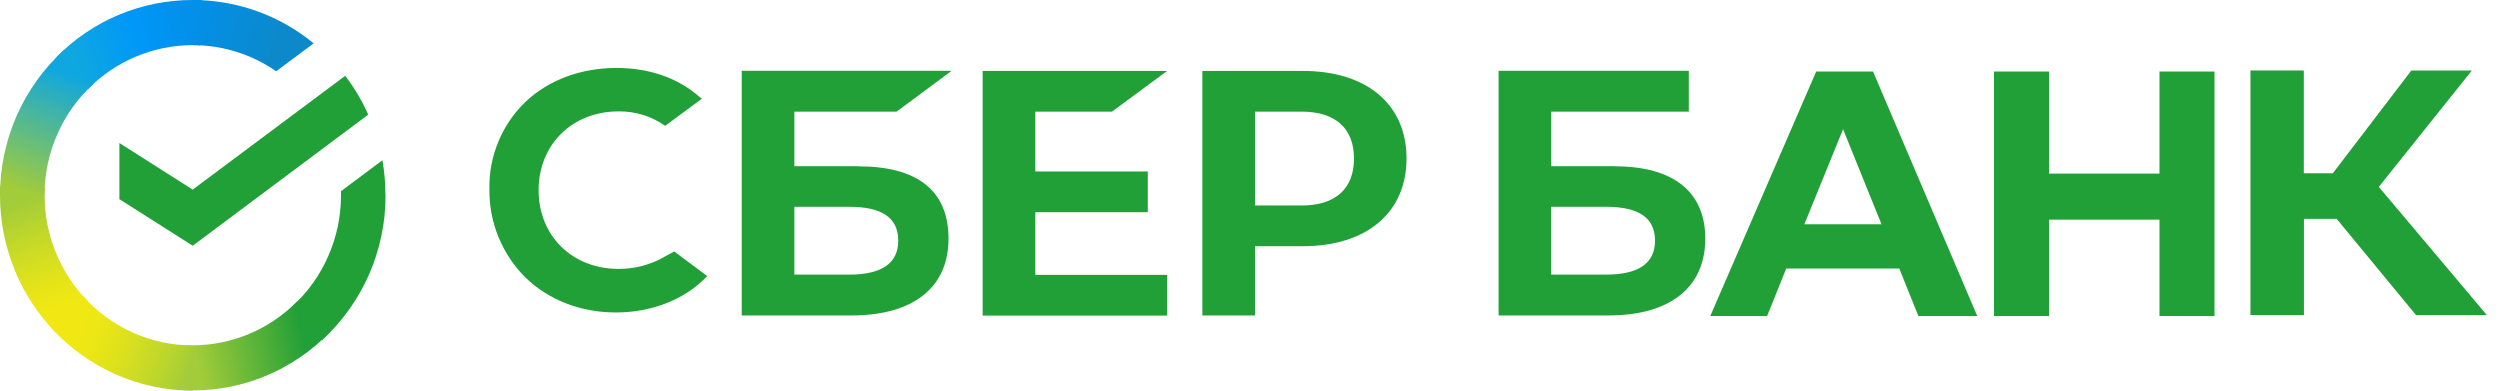
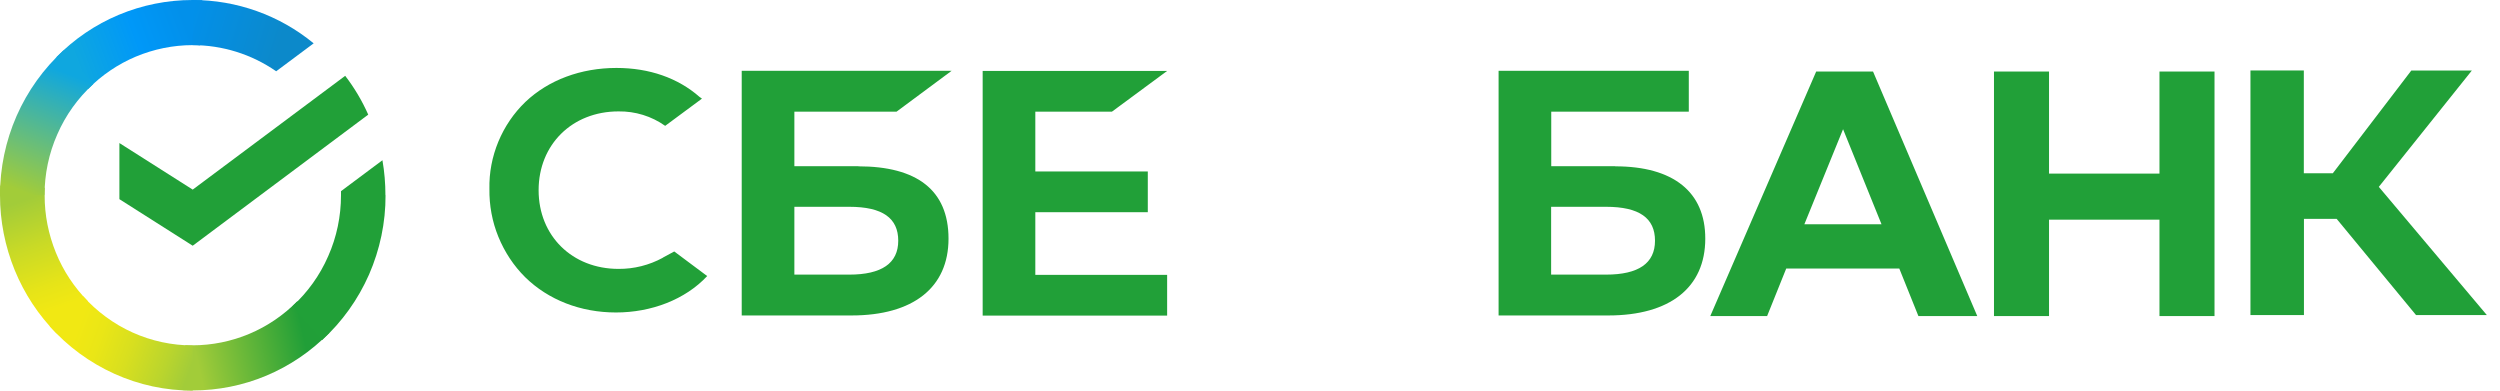
<svg xmlns="http://www.w3.org/2000/svg" id="_лой_2" viewBox="0 0 209.38 32.71">
  <defs>
    <style>.cls-1{fill:url(#linear-gradient-2);}.cls-2{fill:#21a038;}.cls-3{fill:url(#linear-gradient-6);}.cls-4{fill:url(#linear-gradient-5);}.cls-5{clip-path:url(#clippath);}.cls-6{fill:none;}.cls-7{fill:url(#linear-gradient-3);}.cls-8{fill:url(#linear-gradient);}.cls-9{fill:url(#linear-gradient-4);}</style>
    <linearGradient id="linear-gradient" x1="5.51" y1="6.57" x2="1.34" y2="18.46" gradientTransform="translate(0 34) scale(1 -1)" gradientUnits="userSpaceOnUse">
      <stop offset=".14" stop-color="#f1e813" />
      <stop offset=".3" stop-color="#e6e418" />
      <stop offset=".58" stop-color="#c9da26" />
      <stop offset=".89" stop-color="#a2cc39" />
    </linearGradient>
    <linearGradient id="linear-gradient-2" x1="5.78" y1="28.57" x2="16.31" y2="32.53" gradientTransform="translate(0 34) scale(1 -1)" gradientUnits="userSpaceOnUse">
      <stop offset=".06" stop-color="#0fa7df" />
      <stop offset=".54" stop-color="#0098f8" />
      <stop offset=".92" stop-color="#0290ea" />
    </linearGradient>
    <linearGradient id="linear-gradient-3" x1="15.08" y1="3.61" x2="26.96" y2="6.26" gradientTransform="translate(0 34) scale(1 -1)" gradientUnits="userSpaceOnUse">
      <stop offset=".12" stop-color="#a2cc39" />
      <stop offset=".28" stop-color="#86c239" />
      <stop offset=".87" stop-color="#219f38" />
    </linearGradient>
    <linearGradient id="linear-gradient-4" x1="15.34" y1="32.68" x2="25.51" y2="29.59" gradientTransform="translate(0 34) scale(1 -1)" gradientUnits="userSpaceOnUse">
      <stop offset=".06" stop-color="#0290ea" />
      <stop offset=".79" stop-color="#0c89ca" />
    </linearGradient>
    <linearGradient id="linear-gradient-5" x1="5.1" y1="7.1" x2="16.17" y2="3.02" gradientTransform="translate(0 34) scale(1 -1)" gradientUnits="userSpaceOnUse">
      <stop offset=".13" stop-color="#f1e813" />
      <stop offset=".3" stop-color="#eae616" />
      <stop offset=".53" stop-color="#d8df1f" />
      <stop offset=".8" stop-color="#bad52d" />
      <stop offset=".98" stop-color="#a2cc39" />
    </linearGradient>
    <linearGradient id="linear-gradient-6" x1="1.32" y1="17.22" x2="5.85" y2="28.86" gradientTransform="translate(0 34) scale(1 -1)" gradientUnits="userSpaceOnUse">
      <stop offset=".07" stop-color="#a2cc39" />
      <stop offset=".26" stop-color="#81c45e" />
      <stop offset=".92" stop-color="#0fa7df" />
    </linearGradient>
    <clipPath id="clippath">
      <rect class="cls-6" x="40.97" y="5.69" width="168.41" height="21.62" />
    </clipPath>
  </defs>
  <g id="Layer_1">
    <path class="cls-2" d="M28.91,6.35c.77,1,1.42,2.1,1.93,3.25l-14.7,10.98-6.14-3.9v-4.7l6.14,3.9L28.91,6.35Z" />
    <path class="cls-8" d="M3.73,16.35c0-.21,0-.42,.02-.63L.02,15.54C0,15.81,0,16.08,0,16.36c0,2.15,.42,4.27,1.23,6.26,.81,1.98,2,3.79,3.5,5.3l2.64-2.68c-1.15-1.17-2.07-2.55-2.69-4.08s-.95-3.16-.94-4.81Z" />
    <path class="cls-1" d="M16.14,3.78c.21,0,.41,0,.62,.02L16.94,.02c-.27-.01-.54-.02-.81-.02-2.12,0-4.22,.42-6.18,1.24-1.96,.82-3.74,2.03-5.23,3.55l2.64,2.68c1.15-1.17,2.52-2.1,4.02-2.73,1.51-.63,3.12-.96,4.75-.96Z" />
    <path class="cls-7" d="M16.14,28.93c-.21,0-.41,0-.62-.02l-.19,3.77c.27,.01,.54,.02,.81,.02,2.12,0,4.22-.42,6.17-1.24s3.74-2.03,5.23-3.55l-2.64-2.68c-1.15,1.17-2.52,2.1-4.02,2.73s-3.12,.96-4.75,.96Z" />
    <path class="cls-9" d="M23.13,5.97l3.14-2.34C23.4,1.27,19.82,0,16.13,0V3.78c2.5,0,4.94,.76,7,2.19Z" />
    <path class="cls-2" d="M32.28,16.35c0-.98-.08-1.96-.25-2.93l-3.47,2.59v.34c0,1.76-.36,3.5-1.07,5.1-.7,1.61-1.73,3.04-3.02,4.22l2.51,2.81c1.67-1.53,3.01-3.4,3.93-5.49,.91-2.09,1.39-4.35,1.38-6.64Z" />
    <path class="cls-4" d="M16.14,28.93c-1.73,0-3.45-.37-5.03-1.08-1.58-.71-3-1.76-4.17-3.06l-2.77,2.54c1.51,1.7,3.36,3.05,5.42,3.98,2.06,.93,4.29,1.41,6.55,1.4v-3.78Z" />
    <path class="cls-3" d="M7.82,7.03l-2.5-2.81c-1.67,1.53-3.01,3.4-3.93,5.49C.47,11.81,0,14.07,0,16.35H3.73c0-1.76,.36-3.5,1.07-5.1,.7-1.61,1.73-3.04,3.02-4.22Z" />
    <g class="cls-5">
      <g>
        <path class="cls-2" d="M93.13,9.35l4.62-3.41h-15.45V26.43h15.45v-3.41h-11.04v-5.25h9.42v-3.41h-9.42v-5.01h6.43Z" />
        <path class="cls-2" d="M71.9,13.92h-5.37v-4.57h8.56l4.61-3.42h-17.58V26.42h9.2c5.16,0,8.12-2.34,8.12-6.43s-2.68-6.06-7.55-6.06Zm-.77,9.08h-4.6v-5.68h4.6c2.79,0,4.1,.95,4.1,2.84s-1.39,2.84-4.1,2.84Z" />
-         <path class="cls-2" d="M109.11,5.94h-8.41V26.42h4.41v-5.8h4c5.37,0,8.69-2.83,8.69-7.35s-3.32-7.33-8.69-7.33Zm-.09,11.27h-3.91v-7.86h3.91c2.82,0,4.38,1.4,4.38,3.93s-1.56,3.93-4.38,3.93Z" />
        <path class="cls-2" d="M55.51,21.59c-1.14,.62-2.42,.94-3.71,.93-3.88,0-6.69-2.77-6.69-6.59s2.81-6.6,6.69-6.6c1.4-.02,2.77,.4,3.91,1.21l3.08-2.28-.21-.15c-1.8-1.58-4.2-2.42-6.95-2.42-2.98,0-5.69,1.01-7.62,2.84-.98,.94-1.75,2.08-2.27,3.33-.52,1.26-.78,2.6-.75,3.96-.02,1.37,.23,2.74,.75,4.01s1.28,2.43,2.25,3.39c1.94,1.9,4.64,2.95,7.6,2.95s5.8-1.08,7.64-3.05l-2.76-2.06-.96,.52Z" />
        <path class="cls-2" d="M135.28,13.92h-5.36v-4.57h11.52v-3.42h-15.93V26.42h9.19c5.16,0,8.12-2.34,8.12-6.43,.01-3.91-2.67-6.06-7.54-6.06Zm-.77,9.08h-4.6v-5.68h4.6c2.79,0,4.1,.95,4.1,2.84s-1.38,2.84-4.1,2.84Z" />
        <path class="cls-2" d="M192.95,26.39h-4.47V5.9h4.47V14.51h2.43l6.57-8.6h5.07l-7.79,9.74,9.05,10.74h-5.93l-6.65-8.06h-2.74v8.06Z" />
        <path class="cls-2" d="M159.06,22.49h-9.46l-1.6,3.98h-4.76l8.87-20.48h4.76l8.73,20.48h-4.93l-1.6-3.98Zm-1.48-3.71l-3.22-7.96-3.24,7.96h6.46Z" />
        <path class="cls-2" d="M171.61,5.99V14.54h9.25V5.99h4.61V26.47h-4.61v-8.07h-9.25v8.07h-4.61V5.99h4.61Z" />
      </g>
    </g>
  </g>
</svg>